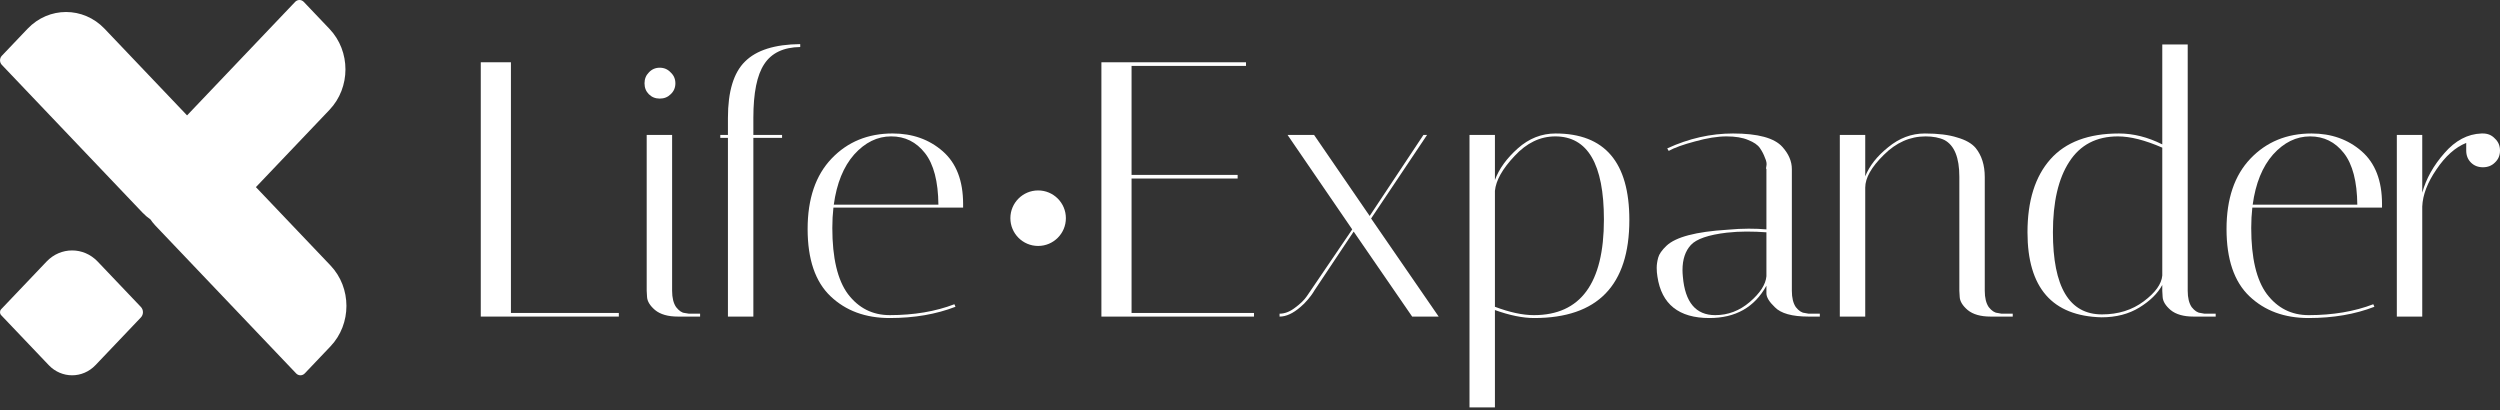
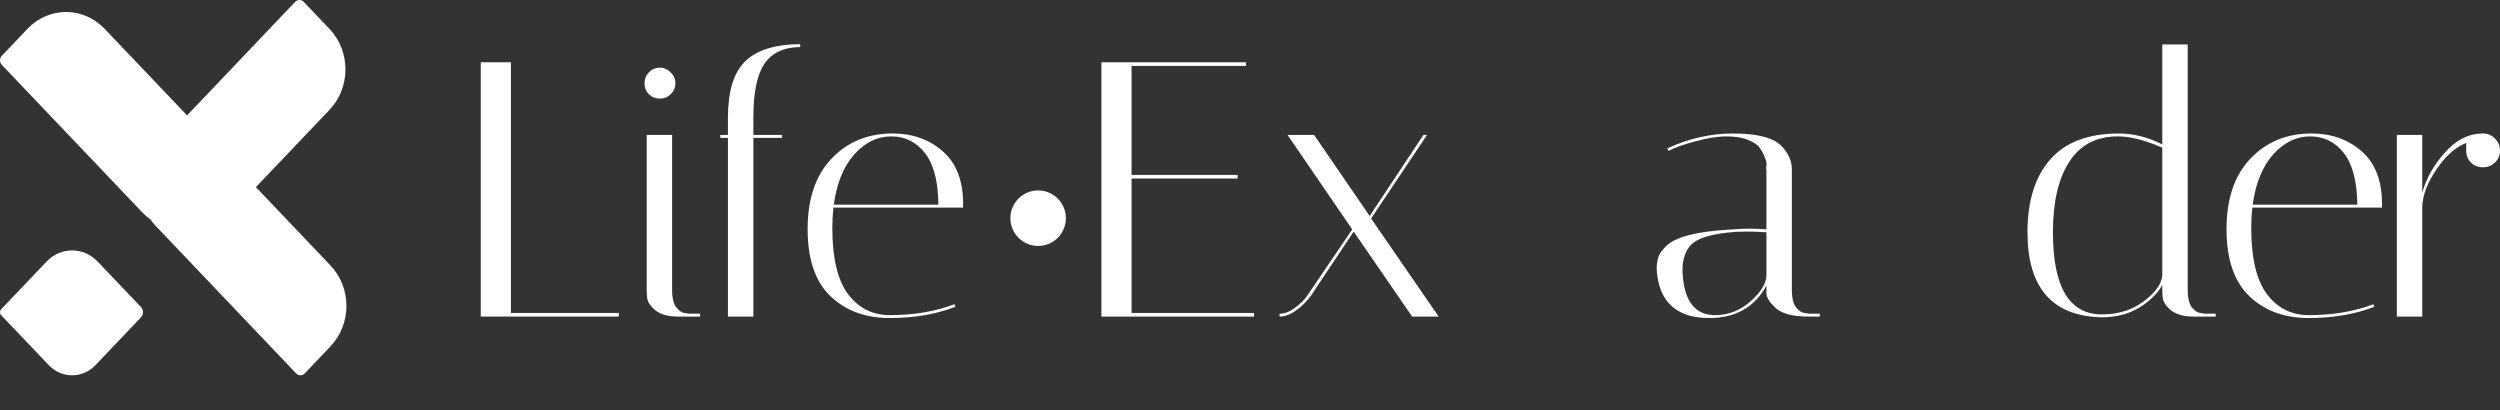
<svg xmlns="http://www.w3.org/2000/svg" width="201" height="33" viewBox="0 0 201 33" fill="none">
  <rect x="0" y="0" width="201" height="33" fill="#333333" stroke="none" />
  <path d="M66.919 18.326C66.919 20.741 67.338 22.512 68.175 23.642C69.032 24.771 70.152 25.336 71.534 25.336C73.481 25.336 75.215 25.044 76.733 24.46L76.821 24.664C75.263 25.268 73.501 25.57 71.534 25.57C69.587 25.57 68 24.986 66.773 23.817C65.546 22.649 64.933 20.848 64.933 18.413C64.933 15.979 65.576 14.091 66.861 12.747C68.146 11.403 69.782 10.731 71.768 10.731C73.365 10.731 74.708 11.209 75.799 12.163C76.889 13.117 77.434 14.529 77.434 16.398C77.434 16.495 77.434 16.593 77.434 16.69H67.007C66.948 17.216 66.919 17.761 66.919 18.326ZM75.448 16.456C75.429 14.587 75.069 13.204 74.368 12.309C73.666 11.413 72.761 10.965 71.651 10.965C70.541 10.965 69.548 11.452 68.672 12.426C67.815 13.399 67.27 14.743 67.036 16.456H75.448Z" fill="white" />
  <path d="M60.57 9.476V10.849H62.878V11.082H60.57V25.453H58.526V11.082H57.912V10.849H58.526V9.476C58.526 7.353 58.983 5.844 59.898 4.948C60.814 4.033 62.294 3.566 64.338 3.546V3.78C62.995 3.8 62.031 4.257 61.446 5.153C60.862 6.029 60.57 7.47 60.57 9.476Z" fill="white" />
  <path d="M54.506 25.453C53.708 25.453 53.094 25.277 52.666 24.927C52.257 24.576 52.042 24.226 52.023 23.875L51.994 23.379V10.848H54.038V23.379C54.038 23.944 54.146 24.382 54.36 24.693C54.593 24.985 54.817 25.141 55.032 25.161L55.382 25.219H56.288V25.453H54.506ZM52.169 7.577C51.935 7.343 51.819 7.051 51.819 6.7C51.819 6.35 51.935 6.058 52.169 5.824C52.403 5.571 52.695 5.444 53.045 5.444C53.396 5.444 53.688 5.571 53.922 5.824C54.175 6.058 54.301 6.35 54.301 6.7C54.301 7.051 54.175 7.343 53.922 7.577C53.688 7.81 53.396 7.927 53.045 7.927C52.695 7.927 52.403 7.81 52.169 7.577Z" fill="white" />
  <path d="M49.753 25.453H38.654V5.006H41.078V25.161H49.753V25.453Z" fill="white" />
  <path d="M198.284 12.105V11.491C197.407 11.842 196.609 12.553 195.888 13.624C195.168 14.675 194.788 15.668 194.749 16.603V25.453H192.705V10.849H194.749V15.493C195.061 14.364 195.655 13.302 196.531 12.309C197.407 11.297 198.4 10.771 199.51 10.732H199.627C200.017 10.732 200.338 10.868 200.591 11.141C200.864 11.394 201 11.715 201 12.105C201 12.494 200.864 12.816 200.591 13.069C200.338 13.322 200.017 13.448 199.627 13.448C199.238 13.448 198.916 13.322 198.663 13.069C198.41 12.816 198.284 12.494 198.284 12.105Z" fill="white" />
  <path d="M180.999 18.326C180.999 20.741 181.418 22.513 182.255 23.642C183.112 24.772 184.231 25.337 185.614 25.337C187.561 25.337 189.294 25.044 190.813 24.46L190.901 24.665C189.343 25.268 187.581 25.57 185.614 25.57C183.667 25.57 182.08 24.986 180.853 23.818C179.626 22.649 179.013 20.848 179.013 18.414C179.013 15.98 179.655 14.091 180.941 12.747C182.226 11.404 183.861 10.732 185.848 10.732C187.444 10.732 188.788 11.209 189.879 12.163C190.969 13.117 191.514 14.529 191.514 16.398C191.514 16.496 191.514 16.593 191.514 16.691H181.087C181.028 17.216 180.999 17.762 180.999 18.326ZM189.528 16.457C189.509 14.588 189.148 13.205 188.447 12.309C187.746 11.414 186.841 10.966 185.731 10.966C184.621 10.966 183.628 11.452 182.751 12.426C181.895 13.4 181.349 14.743 181.116 16.457H189.528Z" fill="white" />
  <path d="M163.01 18.677C163.01 16.145 163.624 14.188 164.85 12.806C166.077 11.423 167.917 10.732 170.371 10.732C171.52 10.732 172.679 11.024 173.847 11.608V3.576H175.892V23.38C175.892 23.944 175.999 24.382 176.213 24.694C176.447 24.986 176.68 25.142 176.914 25.161L177.235 25.22H178.141V25.453H176.359C175.561 25.453 174.947 25.278 174.519 24.928C174.11 24.577 173.896 24.227 173.876 23.876L173.847 23.38V22.912C173.477 23.594 172.864 24.197 172.007 24.723C171.15 25.249 170.137 25.512 168.969 25.512C164.996 25.415 163.01 23.136 163.01 18.677ZM168.998 25.278C170.303 25.278 171.423 24.928 172.357 24.227C173.292 23.526 173.788 22.834 173.847 22.153V11.871C172.464 11.268 171.276 10.966 170.283 10.966C168.55 10.966 167.246 11.647 166.369 13.01C165.493 14.354 165.055 16.243 165.055 18.677C165.055 23.078 166.369 25.278 168.998 25.278Z" fill="white" />
-   <path d="M160.043 25.453C159.244 25.453 158.631 25.278 158.202 24.928C157.793 24.577 157.579 24.227 157.56 23.876L157.531 23.38V14.208C157.531 12.669 157.131 11.686 156.333 11.258C155.924 11.063 155.418 10.966 154.814 10.966C153.568 10.966 152.448 11.462 151.455 12.455C150.462 13.429 149.965 14.305 149.965 15.084V25.453H147.921V10.849H149.965V14.179C150.296 13.341 150.91 12.562 151.805 11.842C152.701 11.102 153.685 10.732 154.756 10.732C155.827 10.732 156.693 10.839 157.355 11.053C158.037 11.248 158.533 11.53 158.845 11.9C159.332 12.504 159.575 13.283 159.575 14.237V23.38C159.575 23.944 159.682 24.382 159.896 24.694C160.13 24.986 160.364 25.142 160.597 25.161L160.919 25.22H161.824V25.453H160.043Z" fill="white" />
  <path d="M145.408 25.453C144.084 25.453 143.179 25.2 142.692 24.694C142.244 24.266 142.02 23.896 142.02 23.584V22.971C141.066 24.704 139.537 25.57 137.434 25.57C134.98 25.57 133.588 24.46 133.257 22.24C133.218 22.007 133.199 21.773 133.199 21.539C133.199 21.286 133.238 21.014 133.316 20.721C133.393 20.429 133.617 20.108 133.987 19.758C134.727 19.057 136.353 18.628 138.865 18.472C139.488 18.414 140.063 18.385 140.589 18.385C141.114 18.385 141.592 18.404 142.02 18.443V13.594C141.981 13.575 141.981 13.487 142.02 13.332C142.059 13.156 142.02 12.942 141.903 12.689C141.806 12.416 141.669 12.153 141.494 11.9C141.319 11.647 141.007 11.433 140.559 11.258C140.112 11.063 139.527 10.966 138.807 10.966C138.086 10.966 137.239 11.102 136.266 11.374C135.312 11.628 134.611 11.881 134.163 12.134L134.046 11.93C135.779 11.131 137.541 10.732 139.333 10.732C141.338 10.732 142.663 11.092 143.305 11.813C143.811 12.377 144.065 12.971 144.065 13.594V23.38C144.065 23.944 144.172 24.382 144.386 24.694C144.62 24.986 144.853 25.142 145.087 25.161L145.408 25.22H146.314V25.453H145.408ZM137.901 25.337C138.933 25.337 139.858 24.986 140.676 24.285C141.514 23.565 141.962 22.873 142.02 22.211V18.677C141.494 18.638 140.959 18.618 140.413 18.618C139.888 18.618 139.362 18.648 138.836 18.706C137.356 18.881 136.392 19.212 135.944 19.699C135.497 20.186 135.273 20.858 135.273 21.715C135.273 21.87 135.282 22.046 135.302 22.24C135.477 24.305 136.344 25.337 137.901 25.337Z" fill="white" />
-   <path d="M118.148 10.849H120.192V14.471C120.523 13.575 121.137 12.728 122.033 11.93C122.928 11.131 123.941 10.732 125.07 10.732C129.023 10.732 131 13.049 131 17.684C131 22.941 128.449 25.57 123.347 25.57C122.432 25.57 121.38 25.356 120.192 24.928V32.756H118.148V10.849ZM125.041 10.966C123.834 10.966 122.743 11.491 121.77 12.543C120.796 13.575 120.27 14.51 120.192 15.347V24.665C121.38 25.113 122.422 25.337 123.318 25.337C127.076 25.337 128.955 22.776 128.955 17.654C128.955 13.195 127.65 10.966 125.041 10.966Z" fill="white" />
  <path d="M102.877 25.454V25.22C103.286 25.22 103.695 25.064 104.103 24.753C104.532 24.441 104.853 24.13 105.067 23.818L108.719 18.444L103.519 10.849H105.652L110.121 17.363L114.444 10.849H114.736L110.237 17.567L115.67 25.454H113.538L108.835 18.619L105.681 23.351C105.642 23.409 105.593 23.487 105.535 23.584C105.476 23.682 105.35 23.847 105.155 24.081C104.96 24.315 104.756 24.519 104.542 24.694C103.957 25.201 103.402 25.454 102.877 25.454Z" fill="white" />
  <path d="M100.178 5.007V5.299H90.977V14.062H99.506V14.354H90.977V25.162H100.821V25.454H88.553V5.007H100.178Z" fill="white" />
  <path d="M85.697 17.542C85.697 18.775 84.698 19.774 83.466 19.774C82.233 19.774 81.234 18.775 81.234 17.542C81.234 16.31 82.233 15.311 83.466 15.311C84.698 15.311 85.697 16.31 85.697 17.542Z" fill="white" />
  <path d="M26.57 21.342L20.575 15.045L26.492 8.831C28.202 7.034 28.202 4.121 26.492 2.324L24.421 0.149C24.232 -0.05 23.921 -0.05 23.731 0.149L15.04 9.277L14.326 8.527L8.41 2.313C6.699 0.516 3.925 0.516 2.215 2.313L0.144 4.487C-0.045 4.686 -0.045 5.013 0.144 5.212L11.468 17.106C11.663 17.311 11.874 17.487 12.096 17.641C12.212 17.811 12.339 17.976 12.486 18.13L23.81 30.024C23.999 30.223 24.31 30.223 24.5 30.024L26.57 27.849C28.281 26.052 28.281 23.139 26.57 21.342Z" fill="white" />
  <path d="M7.852 21.029L11.327 24.679C11.549 24.912 11.549 25.29 11.327 25.523L7.679 29.355C6.64 30.447 4.956 30.447 3.917 29.355L0.095 25.341C-0.032 25.207 -0.032 24.994 0.095 24.861L3.744 21.029C4.878 19.837 6.718 19.837 7.852 21.029Z" fill="white" />
</svg>